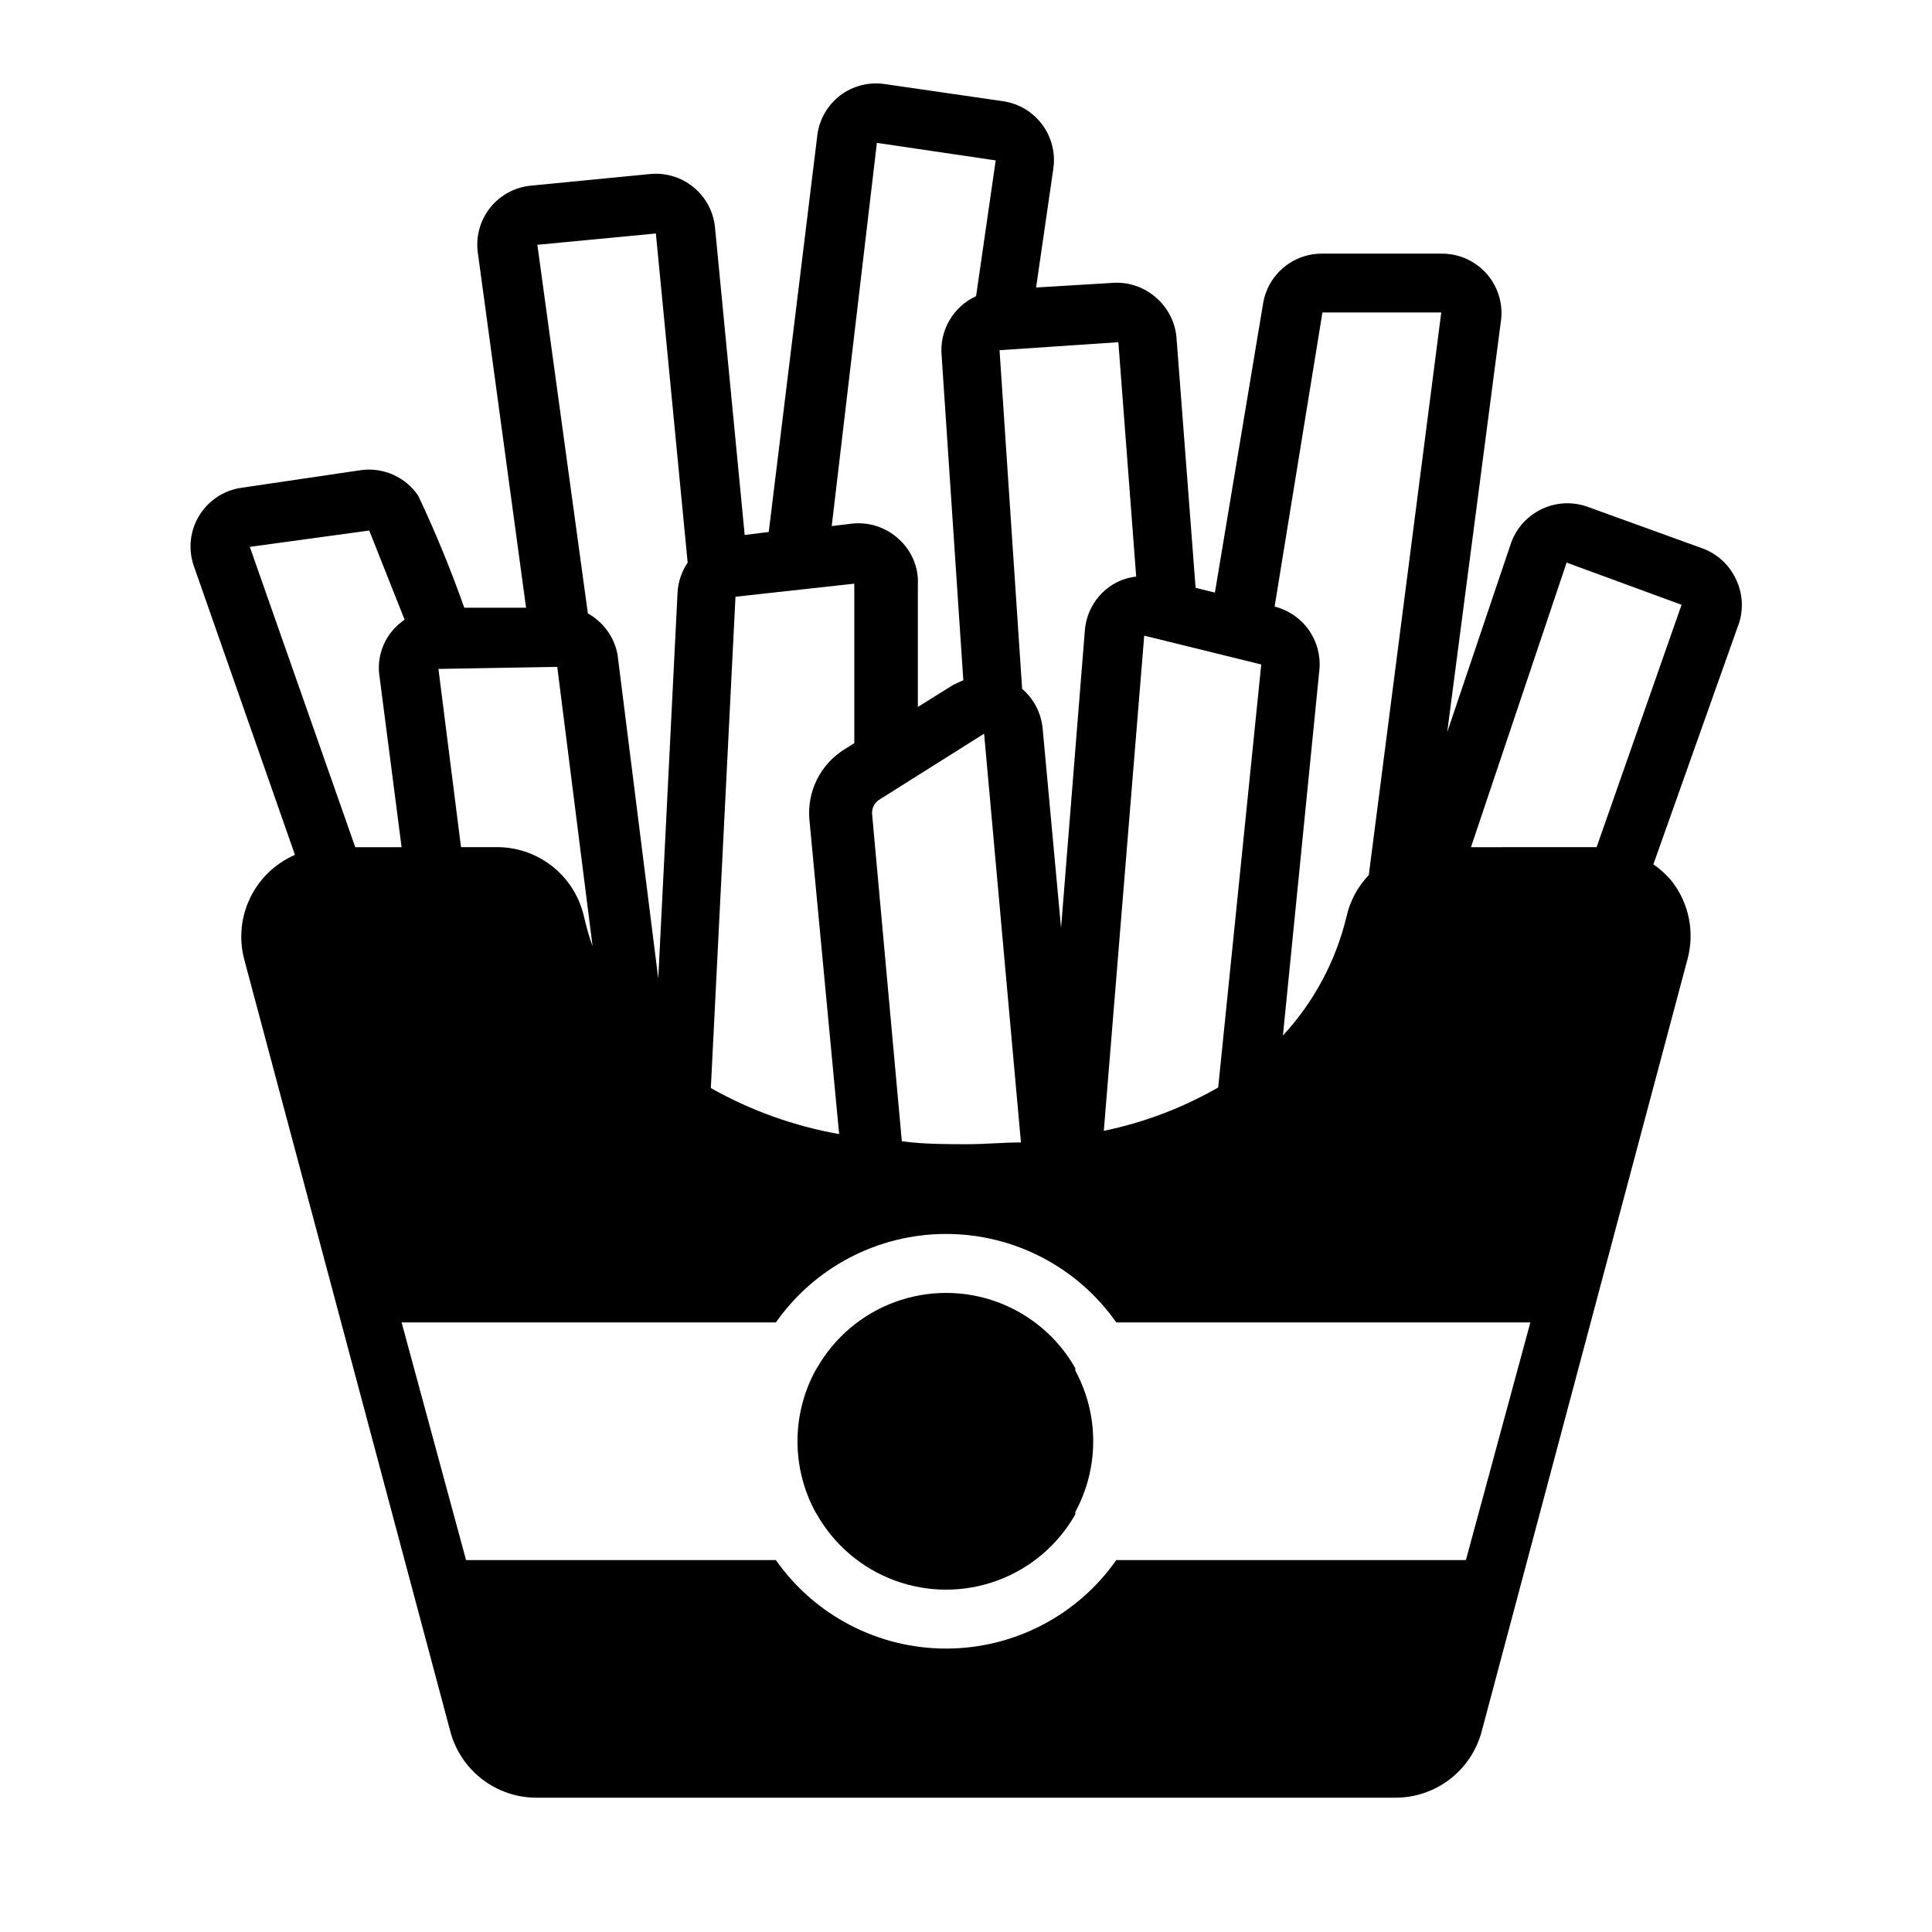
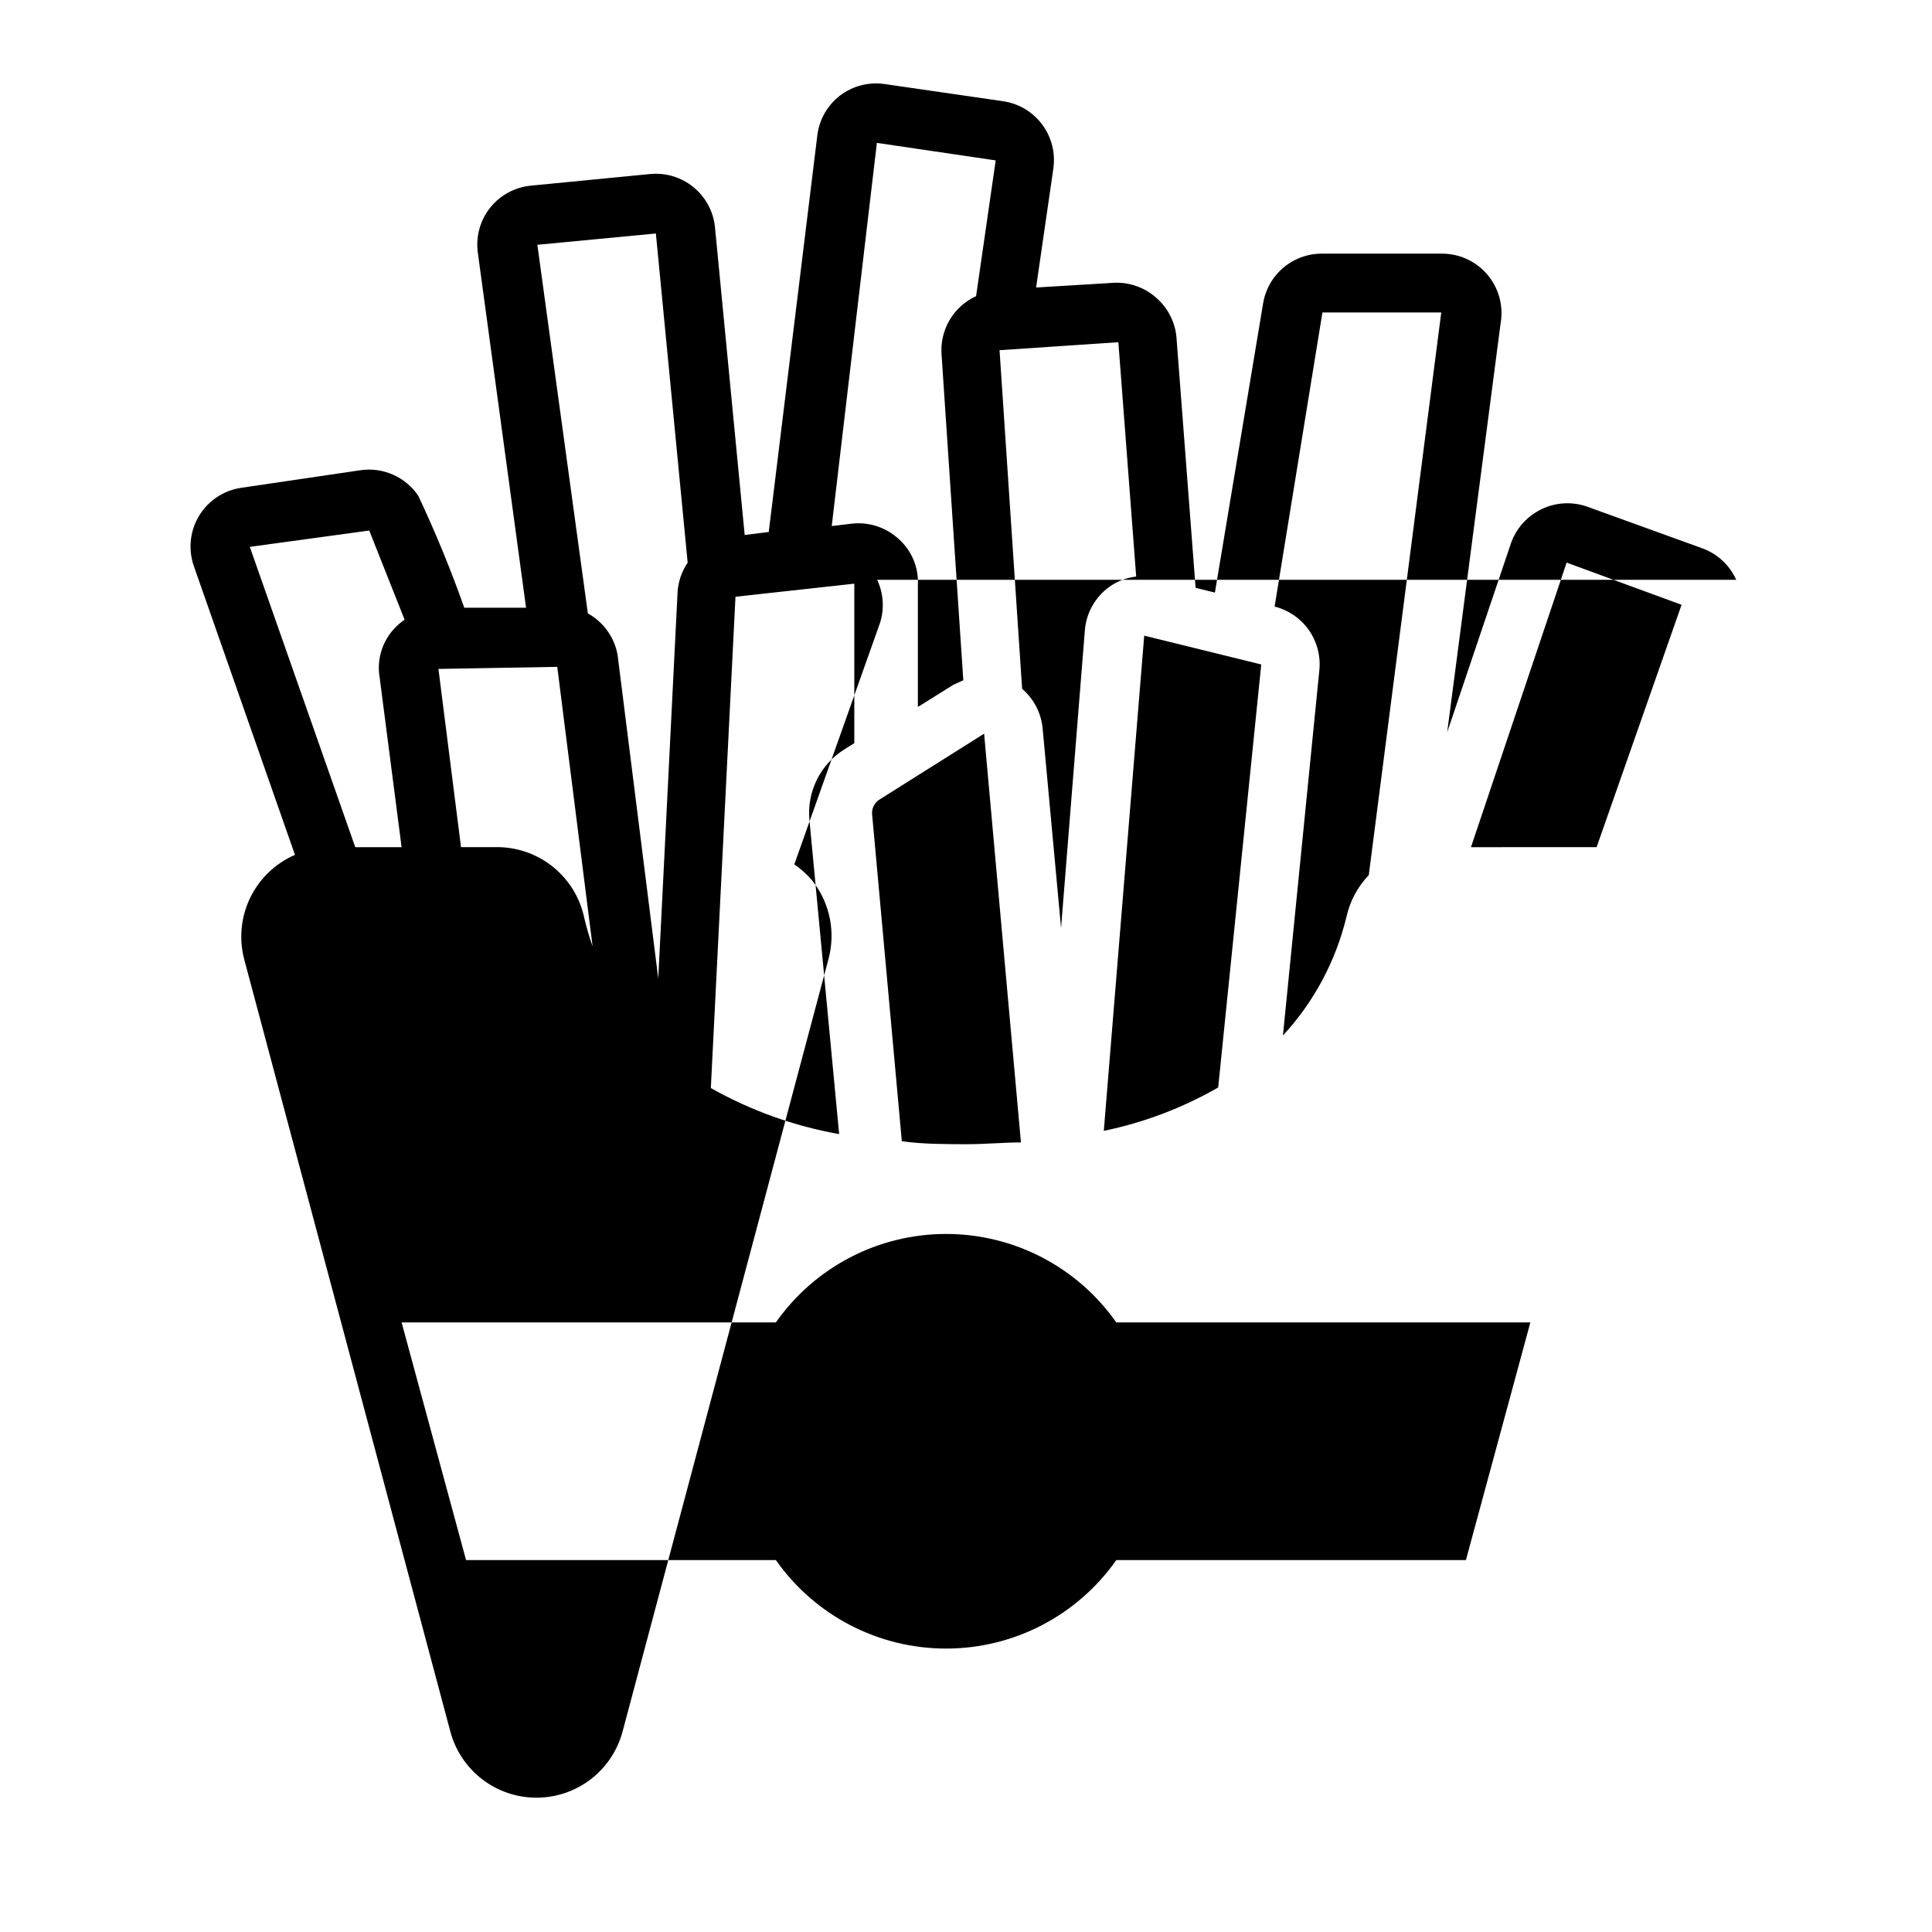
<svg xmlns="http://www.w3.org/2000/svg" fill="#000000" width="800px" height="800px" version="1.1" viewBox="144 144 512 512">
  <g>
-     <path d="m604.12 297.66c-1.742-3.883-4.981-6.891-8.977-8.348l-30.465-11.02c-4.551-1.633-9.602-1.082-13.695 1.496-2.965 1.836-5.234 4.606-6.457 7.871l-17.004 50.383 14.172-108.48c0.77-4.606-0.543-9.312-3.582-12.855-3.039-3.543-7.496-5.551-12.164-5.488h-31.488c-3.785-0.043-7.457 1.273-10.352 3.719-2.891 2.441-4.805 5.848-5.391 9.586l-12.754 76.516-5.117-1.258-5.039-65.969h0.004c-0.266-4.191-2.191-8.102-5.356-10.863-3.039-2.727-7.019-4.168-11.098-4.016l-20.781 1.258 4.566-31.488-0.004 0.004c0.609-4.125-0.438-8.32-2.918-11.668-2.481-3.352-6.184-5.582-10.305-6.203l-31.488-4.566c-4.152-0.605-8.375 0.473-11.73 2.992-3.297 2.508-5.477 6.211-6.062 10.312l-12.91 105.41-6.375 0.789-7.871-81.555c-0.418-4.156-2.469-7.977-5.703-10.617-3.231-2.644-7.383-3.894-11.539-3.477l-31.488 3.07h0.004c-4.184 0.387-8.039 2.426-10.707 5.668-2.688 3.285-3.938 7.512-3.465 11.73l12.832 94.465h-16.375c-3.562-10.094-7.633-20-12.199-29.68-1.656-2.445-3.965-4.379-6.664-5.574-2.703-1.199-5.684-1.613-8.609-1.195l-31.488 4.644c-4.559 0.629-8.613 3.215-11.098 7.086-2.582 4.027-3.188 9.012-1.656 13.539l26.844 76.672v0.004c-5.172 2.238-9.371 6.258-11.84 11.324-2.469 5.066-3.043 10.852-1.621 16.305l54.633 204.67c1.336 5.035 4.301 9.484 8.43 12.66 4.129 3.176 9.191 4.898 14.398 4.894h227.66c5.207 0.004 10.27-1.719 14.398-4.894 4.129-3.176 7.094-7.625 8.43-12.66l54.555-204.67c1.91-7.074 0.426-14.637-4.016-20.469-1.445-1.781-3.141-3.348-5.039-4.641l22.355-62.977h0.004c1.582-4.027 1.438-8.523-0.395-12.438zm-343.93 23.613 31.488-0.551 9.367 74.074v0.004c-0.918-2.578-1.68-5.207-2.281-7.875-1.156-5.129-3.992-9.727-8.055-13.062-4.062-3.336-9.125-5.223-14.383-5.356h-10.152zm78.719-19.129 31.488-3.465v42.273l-2.519 1.574c-3.164 1.945-5.723 4.738-7.379 8.066-1.656 3.324-2.344 7.051-1.988 10.75l7.871 83.207h0.004c-11.945-2.121-23.441-6.246-34.008-12.203zm108.32 10.312 4.172 1.023 26.844 6.613-11.414 112.1c-9.43 5.418-19.66 9.297-30.309 11.492zm-42.43 25.977 9.762 108.32c-4.566 0-9.289 0.473-14.328 0.473s-11.809 0-17.238-0.789l-7.871-86.594-0.004 0.004c-0.16-1.625 0.641-3.191 2.047-4.016zm89.66-111.62h31.488l-19.207 149.1c-2.941 3.062-4.984 6.875-5.902 11.02-2.836 11.762-8.637 22.605-16.848 31.488l9.684-97.141c0.297-3.715-0.734-7.418-2.91-10.445-2.18-3.027-5.359-5.184-8.977-6.086zm-54.082 7.871 4.723 62.109 0.004 0.004c-2.586 0.289-5.051 1.238-7.164 2.754-3.769 2.738-6.133 7.004-6.453 11.652l-6.297 78.719-4.883-52.898c-0.387-4.062-2.332-7.816-5.434-10.473l-5.984-89.742zm-63.996-52.82 31.488 4.644-5.195 35.977c-2.965 1.355-5.438 3.598-7.07 6.418-1.637 2.82-2.356 6.078-2.062 9.324l5.746 86.043-2.598 1.18-9.445 5.902v-32.273c0.254-4.621-1.598-9.105-5.039-12.199-3.391-3.152-8-4.648-12.594-4.094l-5.195 0.629zm-58.566 24.012 8.422 87.223c-1.582 2.336-2.508 5.055-2.676 7.871l-5.117 102.34-10.785-85.805c-0.852-4.644-3.742-8.66-7.871-10.941l-13.383-97.691zm-75.965 78.719 9.367 23.617c-1.16 0.816-2.219 1.766-3.148 2.832-2.938 3.434-4.207 7.984-3.465 12.441l5.824 45.027h-12.281l-27.945-79.586zm290.63 272.84h-92.652c-10.316 14.703-27.148 23.453-45.109 23.453-17.957 0-34.789-8.75-45.105-23.453h-82.105l-17.082-62.977h99.188c10.316-14.699 27.148-23.449 45.105-23.449 17.961 0 34.793 8.75 45.109 23.449h109.73zm34.637-188.93-33.297 0.004 25.348-75.414 30.465 11.18z" />
-     <path d="m428.97 506.59c-4.598-8.113-11.93-14.332-20.684-17.543-8.754-3.215-18.367-3.215-27.121 0-8.754 3.211-16.086 9.43-20.684 17.543l-0.395 0.629c-6.324 11.691-6.324 25.781 0 37.473l0.395 0.629c4.598 8.113 11.93 14.332 20.684 17.543 8.754 3.215 18.367 3.215 27.121 0 8.754-3.211 16.086-9.43 20.684-17.543 0.016-0.211 0.016-0.422 0-0.629 6.324-11.691 6.324-25.781 0-37.473 0.016-0.211 0.016-0.418 0-0.629z" />
+     <path d="m604.12 297.66c-1.742-3.883-4.981-6.891-8.977-8.348l-30.465-11.02c-4.551-1.633-9.602-1.082-13.695 1.496-2.965 1.836-5.234 4.606-6.457 7.871l-17.004 50.383 14.172-108.48c0.77-4.606-0.543-9.312-3.582-12.855-3.039-3.543-7.496-5.551-12.164-5.488h-31.488c-3.785-0.043-7.457 1.273-10.352 3.719-2.891 2.441-4.805 5.848-5.391 9.586l-12.754 76.516-5.117-1.258-5.039-65.969h0.004c-0.266-4.191-2.191-8.102-5.356-10.863-3.039-2.727-7.019-4.168-11.098-4.016l-20.781 1.258 4.566-31.488-0.004 0.004c0.609-4.125-0.438-8.32-2.918-11.668-2.481-3.352-6.184-5.582-10.305-6.203l-31.488-4.566c-4.152-0.605-8.375 0.473-11.73 2.992-3.297 2.508-5.477 6.211-6.062 10.312l-12.91 105.41-6.375 0.789-7.871-81.555c-0.418-4.156-2.469-7.977-5.703-10.617-3.231-2.644-7.383-3.894-11.539-3.477l-31.488 3.07h0.004c-4.184 0.387-8.039 2.426-10.707 5.668-2.688 3.285-3.938 7.512-3.465 11.73l12.832 94.465h-16.375c-3.562-10.094-7.633-20-12.199-29.68-1.656-2.445-3.965-4.379-6.664-5.574-2.703-1.199-5.684-1.613-8.609-1.195l-31.488 4.644c-4.559 0.629-8.613 3.215-11.098 7.086-2.582 4.027-3.188 9.012-1.656 13.539l26.844 76.672v0.004c-5.172 2.238-9.371 6.258-11.84 11.324-2.469 5.066-3.043 10.852-1.621 16.305l54.633 204.67c1.336 5.035 4.301 9.484 8.43 12.66 4.129 3.176 9.191 4.898 14.398 4.894c5.207 0.004 10.27-1.719 14.398-4.894 4.129-3.176 7.094-7.625 8.43-12.66l54.555-204.67c1.91-7.074 0.426-14.637-4.016-20.469-1.445-1.781-3.141-3.348-5.039-4.641l22.355-62.977h0.004c1.582-4.027 1.438-8.523-0.395-12.438zm-343.93 23.613 31.488-0.551 9.367 74.074v0.004c-0.918-2.578-1.68-5.207-2.281-7.875-1.156-5.129-3.992-9.727-8.055-13.062-4.062-3.336-9.125-5.223-14.383-5.356h-10.152zm78.719-19.129 31.488-3.465v42.273l-2.519 1.574c-3.164 1.945-5.723 4.738-7.379 8.066-1.656 3.324-2.344 7.051-1.988 10.75l7.871 83.207h0.004c-11.945-2.121-23.441-6.246-34.008-12.203zm108.32 10.312 4.172 1.023 26.844 6.613-11.414 112.1c-9.43 5.418-19.66 9.297-30.309 11.492zm-42.43 25.977 9.762 108.32c-4.566 0-9.289 0.473-14.328 0.473s-11.809 0-17.238-0.789l-7.871-86.594-0.004 0.004c-0.16-1.625 0.641-3.191 2.047-4.016zm89.66-111.62h31.488l-19.207 149.1c-2.941 3.062-4.984 6.875-5.902 11.02-2.836 11.762-8.637 22.605-16.848 31.488l9.684-97.141c0.297-3.715-0.734-7.418-2.91-10.445-2.18-3.027-5.359-5.184-8.977-6.086zm-54.082 7.871 4.723 62.109 0.004 0.004c-2.586 0.289-5.051 1.238-7.164 2.754-3.769 2.738-6.133 7.004-6.453 11.652l-6.297 78.719-4.883-52.898c-0.387-4.062-2.332-7.816-5.434-10.473l-5.984-89.742zm-63.996-52.82 31.488 4.644-5.195 35.977c-2.965 1.355-5.438 3.598-7.07 6.418-1.637 2.82-2.356 6.078-2.062 9.324l5.746 86.043-2.598 1.18-9.445 5.902v-32.273c0.254-4.621-1.598-9.105-5.039-12.199-3.391-3.152-8-4.648-12.594-4.094l-5.195 0.629zm-58.566 24.012 8.422 87.223c-1.582 2.336-2.508 5.055-2.676 7.871l-5.117 102.34-10.785-85.805c-0.852-4.644-3.742-8.66-7.871-10.941l-13.383-97.691zm-75.965 78.719 9.367 23.617c-1.16 0.816-2.219 1.766-3.148 2.832-2.938 3.434-4.207 7.984-3.465 12.441l5.824 45.027h-12.281l-27.945-79.586zm290.63 272.84h-92.652c-10.316 14.703-27.148 23.453-45.109 23.453-17.957 0-34.789-8.75-45.105-23.453h-82.105l-17.082-62.977h99.188c10.316-14.699 27.148-23.449 45.105-23.449 17.961 0 34.793 8.75 45.109 23.449h109.73zm34.637-188.93-33.297 0.004 25.348-75.414 30.465 11.18z" />
  </g>
</svg>